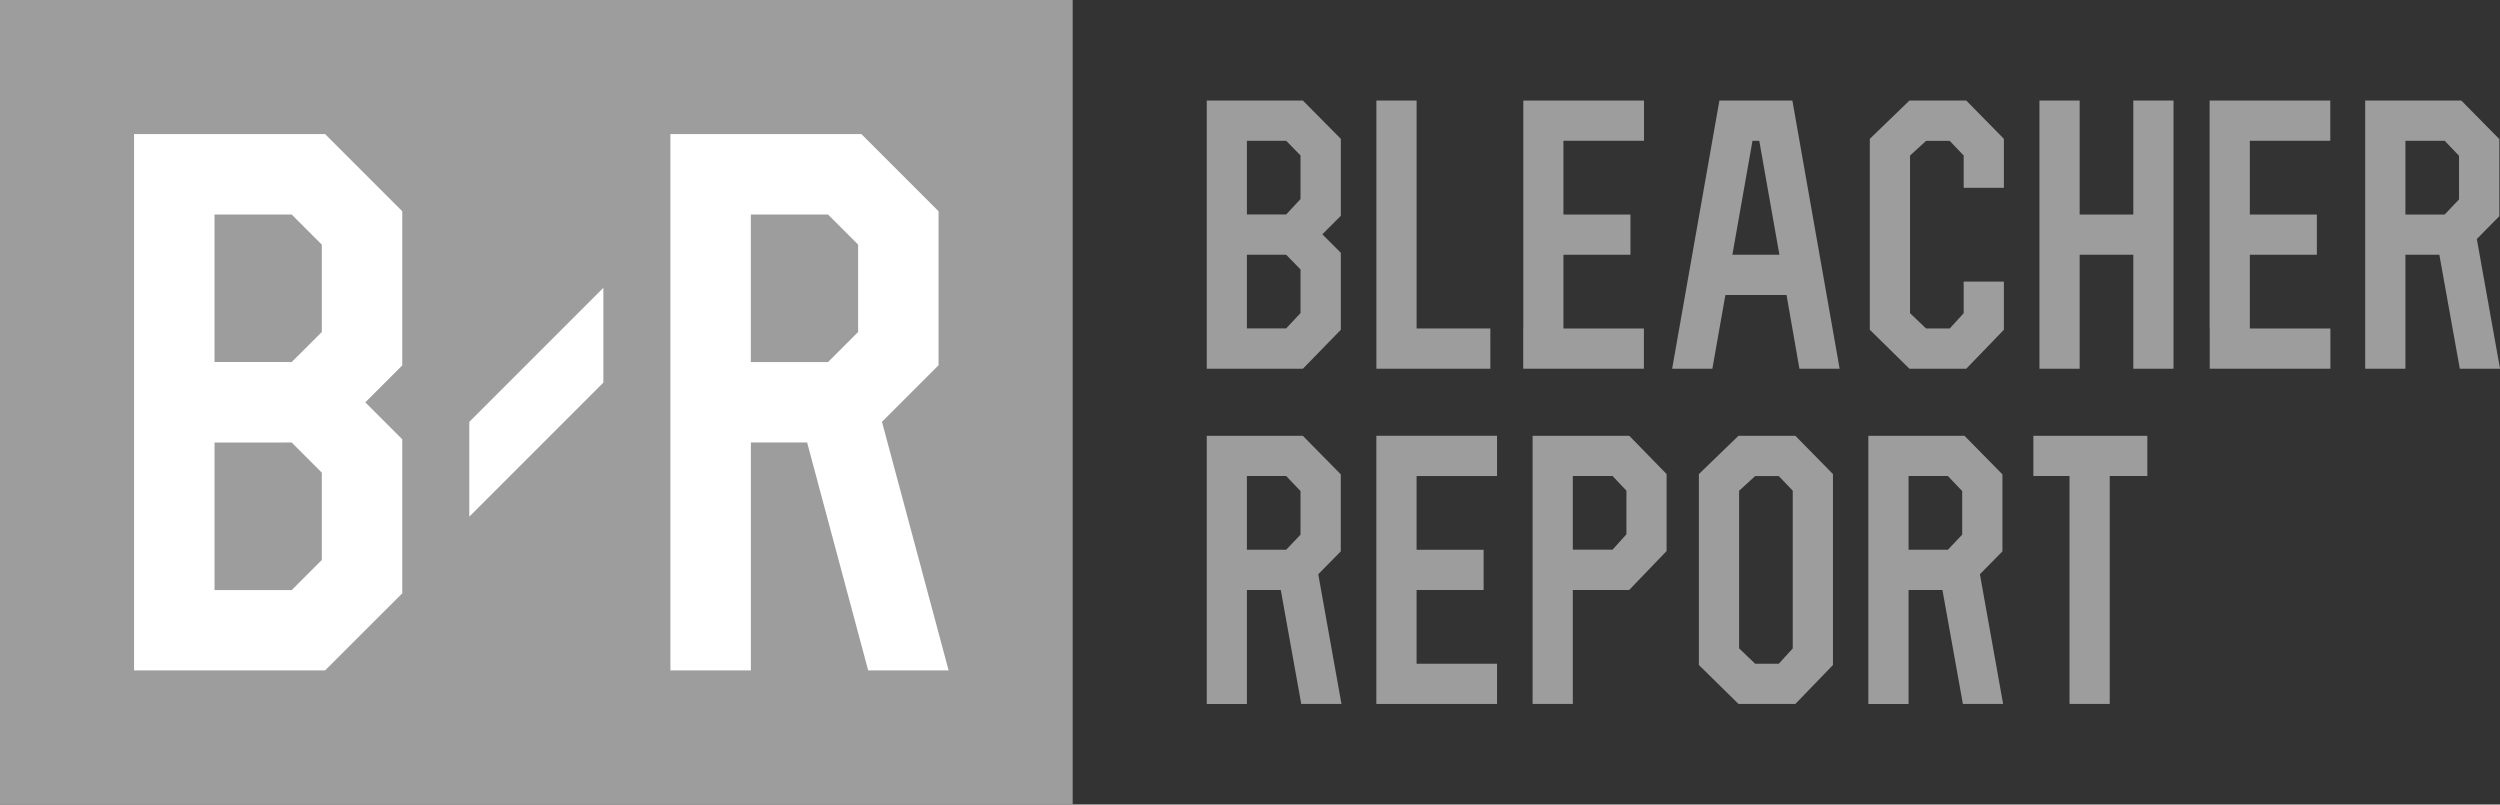
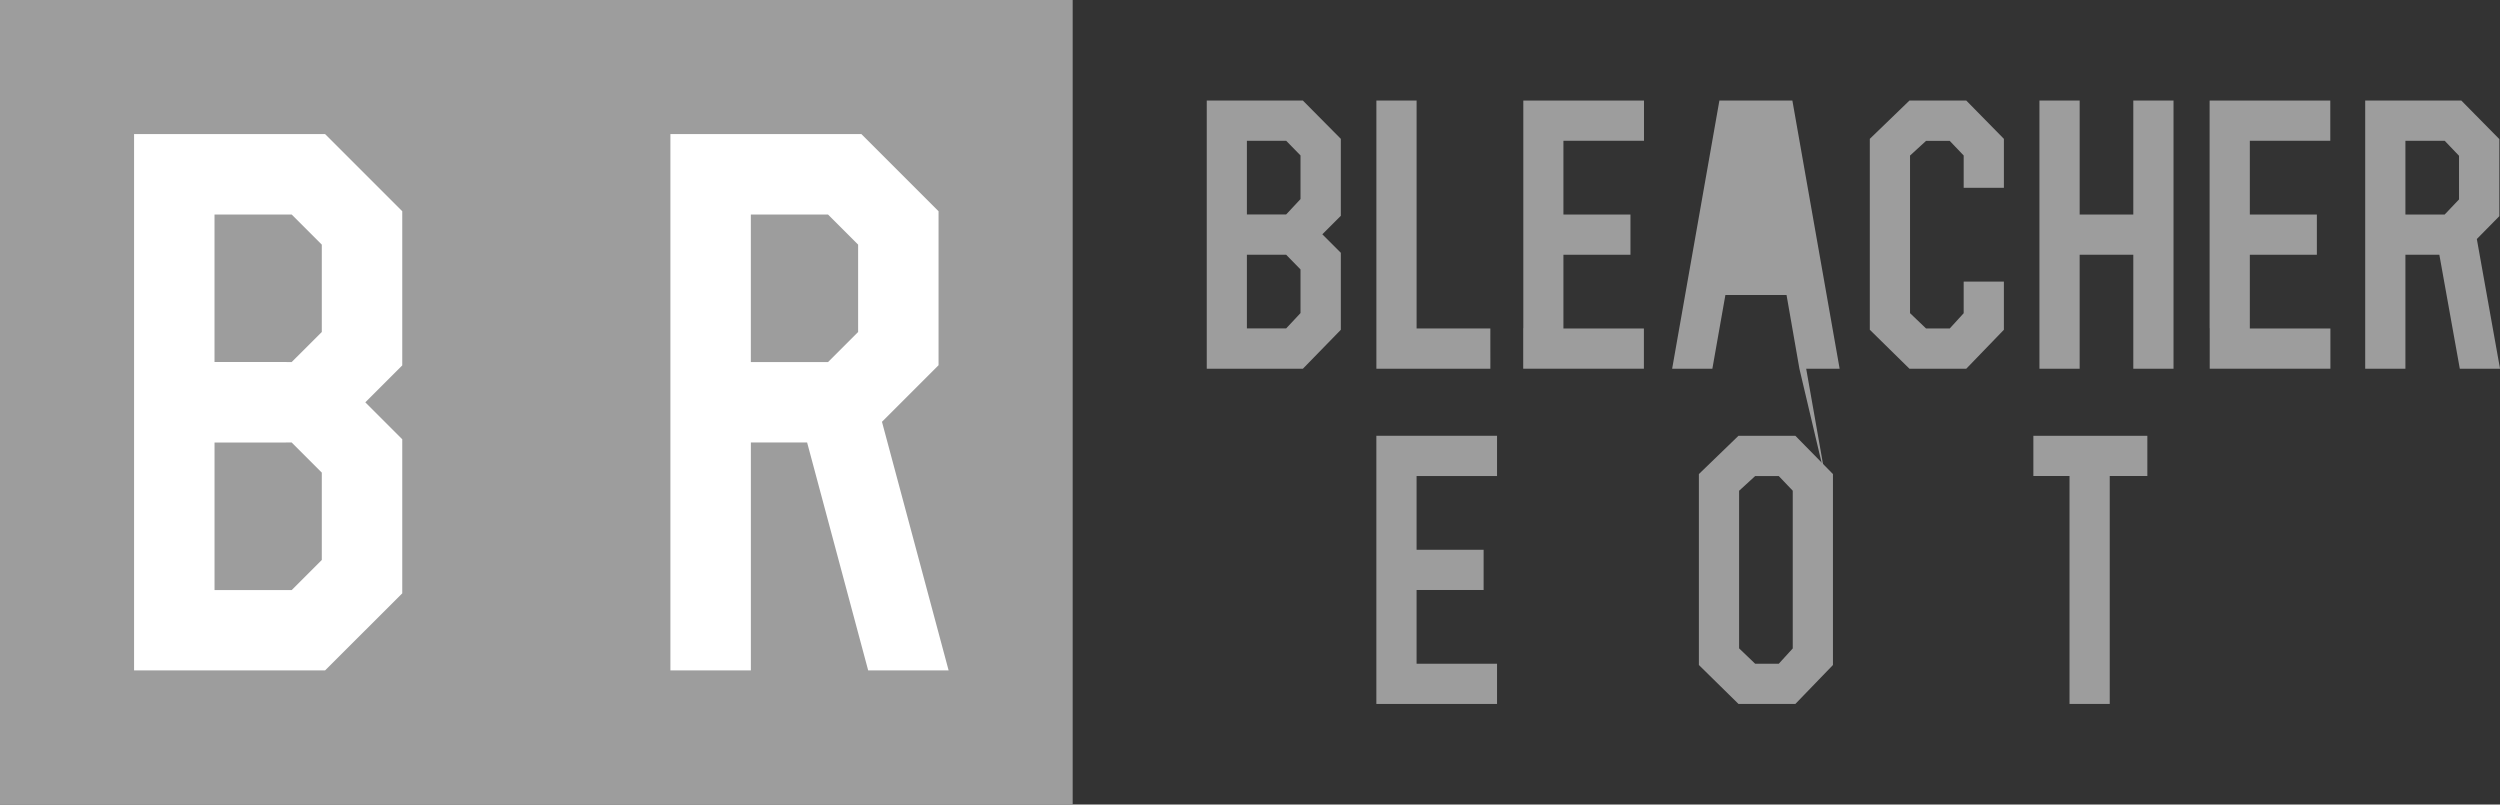
<svg xmlns="http://www.w3.org/2000/svg" width="95.916" height="30.866" viewBox="0 0 95.916 30.866">
  <rect x="0" y="0" width="95.916" height="30.866" fill="#333333" stroke="none" />
  <g id="Bleacher_Report_logo" transform="translate(1523.98 -771.34)">
    <g id="BR_x5F_Wordmark_x5F_Black" transform="translate(-1523.98 771.34)">
      <g id="report_3_" transform="translate(46.299 16.719)">
-         <path id="Trazado_30822" data-name="Trazado 30822" d="M271.772,104.79h-3.709v10.289h1.543v-4.373h2.163l1.435-1.494v-2.953Zm-2.166,1.543h1.525l.532.563v1.674l-.532.589h-1.525Z" transform="translate(-255.562 -104.79)" fill="#9d9d9d" />
        <path id="Trazado_30823" data-name="Trazado 30823" d="M244.809,113.523v1.556h4.63v-1.543h-3.087v-2.829h2.572v-1.543h-2.572v-2.829h3.087V104.79h-4.63v8.732Z" transform="translate(-238.302 -104.79)" fill="#9d9d9d" />
        <path id="Trazado_30824" data-name="Trazado 30824" d="M346.986,106.333V104.79h-4.373v1.543H344v8.745h1.543v-8.745Z" transform="translate(-310.899 -104.79)" fill="#9d9d9d" />
        <path id="Trazado_30825" data-name="Trazado 30825" d="M296.515,104.79h-2.181l-1.52,1.469v7.326l1.52,1.494h2.181l1.443-1.494v-7.326Zm-.1,8.159-.535.586h-.908l-.615-.589V106.9l.615-.563h.908l.535.561v6.055Z" transform="translate(-273.933 -104.79)" fill="#9d9d9d" />
-         <path id="Trazado_30826" data-name="Trazado 30826" d="M222.4,110.706l.785,4.373h1.543l-.89-4.977.864-.877v-2.955l-1.456-1.479H219.56v10.289H221.1v-4.373m0-4.373h1.507l.55.576v1.674l-.55.579H221.1Z" transform="translate(-219.56 -104.79)" fill="#9d9d9d" />
-         <path id="Trazado_30827" data-name="Trazado 30827" d="M320.9,110.706l.785,4.373h1.543l-.89-4.977.864-.877v-2.955l-1.456-1.479h-3.688v10.289h1.543v-4.373m0-4.373h1.507l.55.576v1.674l-.55.579h-1.507Z" transform="translate(-292.675 -104.79)" fill="#9d9d9d" />
      </g>
      <g id="bleacher_3_" transform="translate(46.299 3.858)">
        <path id="Trazado_30828" data-name="Trazado 30828" d="M223.248,54.89H219.56V65.179h3.688l1.456-1.494V60.731l-.71-.71.71-.71V56.359ZM221.1,56.433h1.507l.55.563v1.674l-.55.589H221.1Zm0,4.373h1.507l.55.563v1.674l-.55.589H221.1Z" transform="translate(-219.56 -54.89)" fill="#9d9d9d" />
        <path id="Trazado_30829" data-name="Trazado 30829" d="M343.512,65.179h1.543V60.806h2.058v4.373h1.543V54.89h-1.543v4.373h-2.058V54.89h-1.543V65.179Z" transform="translate(-311.565 -54.89)" fill="#9d9d9d" />
        <path id="Trazado_30830" data-name="Trazado 30830" d="M266.666,63.622v1.556h4.63V63.635h-3.087V60.806h2.572V59.263h-2.572V56.433H271.3V54.89h-4.63v8.732Z" transform="translate(-254.525 -54.89)" fill="#9d9d9d" />
        <path id="Trazado_30831" data-name="Trazado 30831" d="M368.861,63.622v1.556h4.63V63.635H370.4V60.806h2.572V59.263H370.4V56.433h3.087V54.89h-4.63v8.732Z" transform="translate(-330.381 -54.89)" fill="#9d9d9d" />
        <path id="Trazado_30832" data-name="Trazado 30832" d="M249.182,63.635h-2.829V54.89h-1.543V65.179h4.373Z" transform="translate(-238.302 -54.89)" fill="#9d9d9d" />
        <path id="Trazado_30833" data-name="Trazado 30833" d="M318.262,56.564v7.12l1.52,1.494h2.181l1.443-1.494V61.835h-1.543v1.214l-.535.586h-.908l-.615-.589V57l.615-.563h.908l.535.561v1.24h1.543V56.359l-1.443-1.469h-2.181l-1.52,1.469Z" transform="translate(-292.823 -54.89)" fill="#9d9d9d" />
-         <path id="Trazado_30834" data-name="Trazado 30834" d="M293.708,65.179h1.543L293.438,54.89h-2.8l-1.813,10.289h1.543l.5-2.829h2.346Zm-2.572-4.373.772-4.373h.26l.772,4.373Z" transform="translate(-270.97 -54.89)" fill="#9d9d9d" />
+         <path id="Trazado_30834" data-name="Trazado 30834" d="M293.708,65.179h1.543L293.438,54.89h-2.8l-1.813,10.289h1.543l.5-2.829h2.346Zh.26l.772,4.373Z" transform="translate(-270.97 -54.89)" fill="#9d9d9d" />
        <path id="Trazado_30835" data-name="Trazado 30835" d="M394.857,60.806l.785,4.373h1.543l-.89-4.977.864-.877V56.369L395.7,54.89h-3.688V65.179h1.543V60.806m0-4.373h1.507l.55.576v1.674l-.55.579h-1.507Z" transform="translate(-347.567 -54.89)" fill="#9d9d9d" />
      </g>
      <path id="Trazado_30854" data-name="Trazado 30854" d="M0,0H41.155V30.866H0Z" transform="translate(0 0)" fill="#9d9d9d" />
      <g id="Grupo_10157" data-name="Grupo 10157" transform="translate(5.144 5.144)">
        <path id="Trazado_30836" data-name="Trazado 30836" d="M67.208,59.88H59.88V80.457h7.328L70.169,77.5V71.589l-1.417-1.417,1.417-1.417V62.841Zm-4.242,8.745V62.967h2.961l1.155,1.155v3.352l-1.155,1.152m0,3.087,1.155,1.155v3.352l-1.155,1.155H62.967V71.715" transform="translate(-59.88 -59.88)" fill="#fff" />
        <path id="Trazado_30837" data-name="Trazado 30837" d="M150.394,80.457l-2.557-9.538,2.171-2.171V62.841l-2.961-2.961H139.72V80.457h3.087V71.712h2.158l2.343,8.745Zm-7.588-17.491h2.961l1.155,1.155v3.352l-1.155,1.155h-2.961Z" transform="translate(-119.143 -59.88)" fill="#fff" />
-         <path id="Trazado_30838" data-name="Trazado 30838" d="M109.78,87.908v3.637l5.144-5.144V82.764Z" transform="translate(-96.919 -76.866)" fill="#fff" />
      </g>
    </g>
  </g>
</svg>